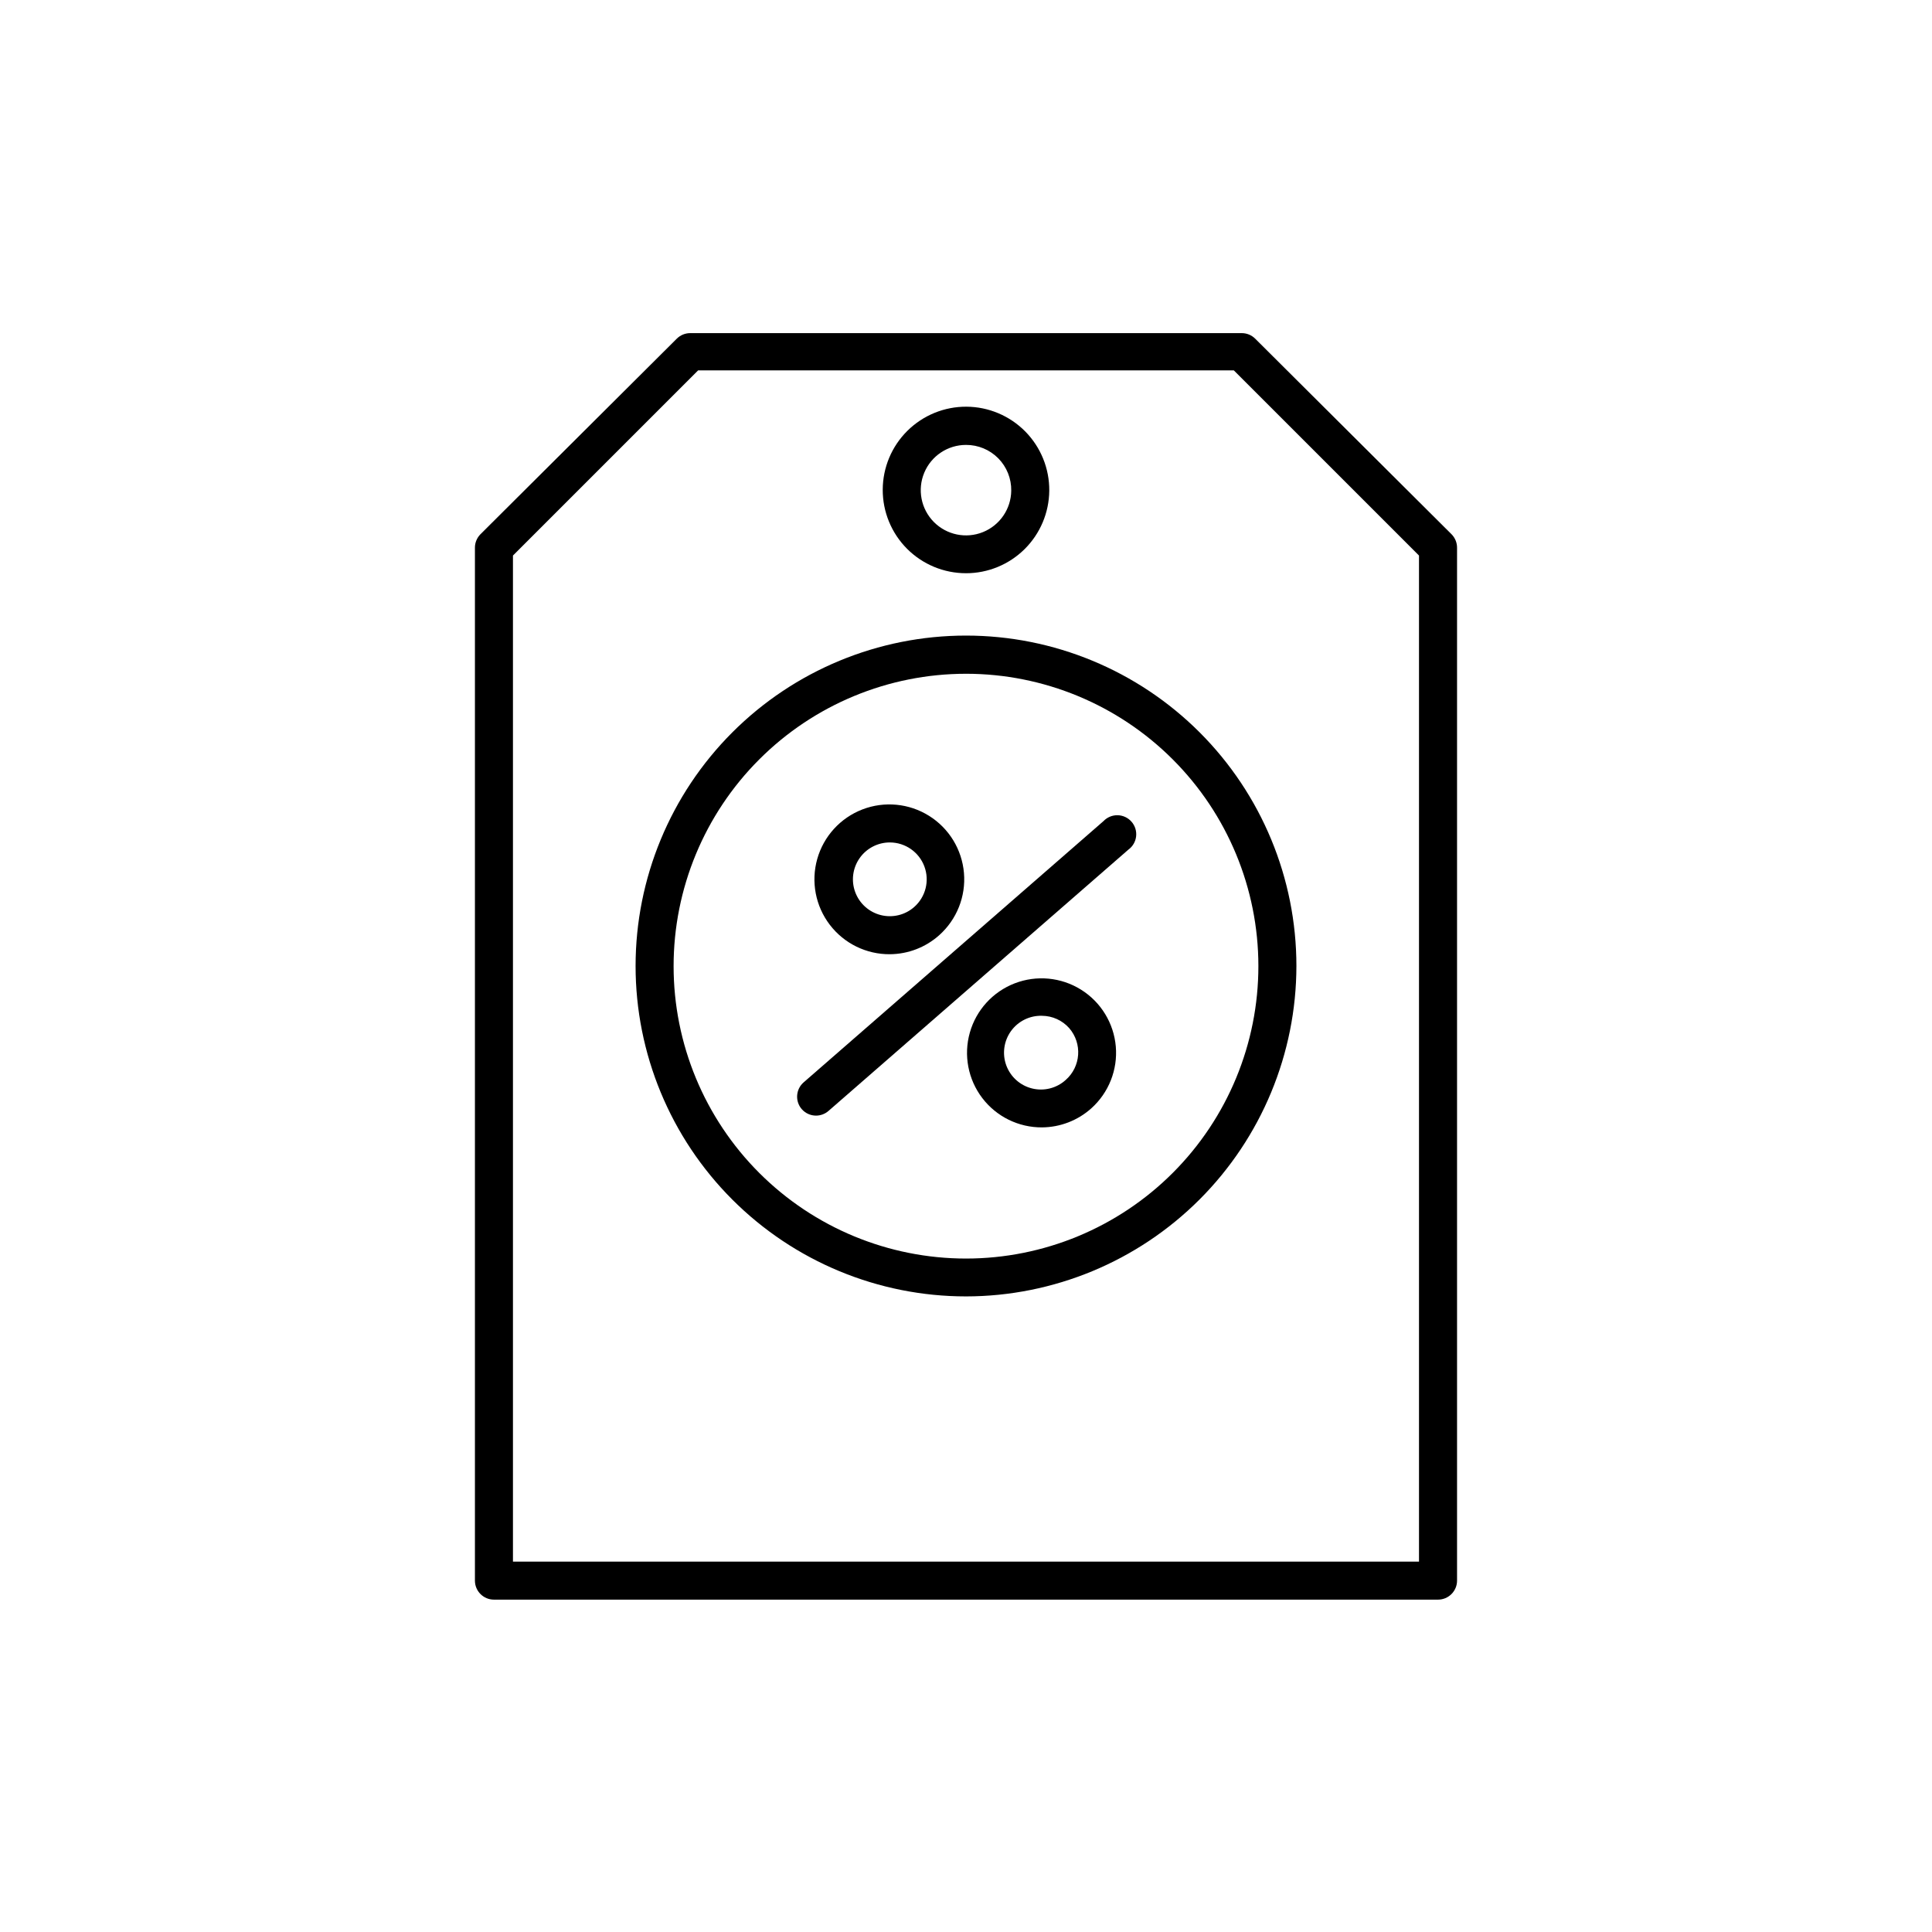
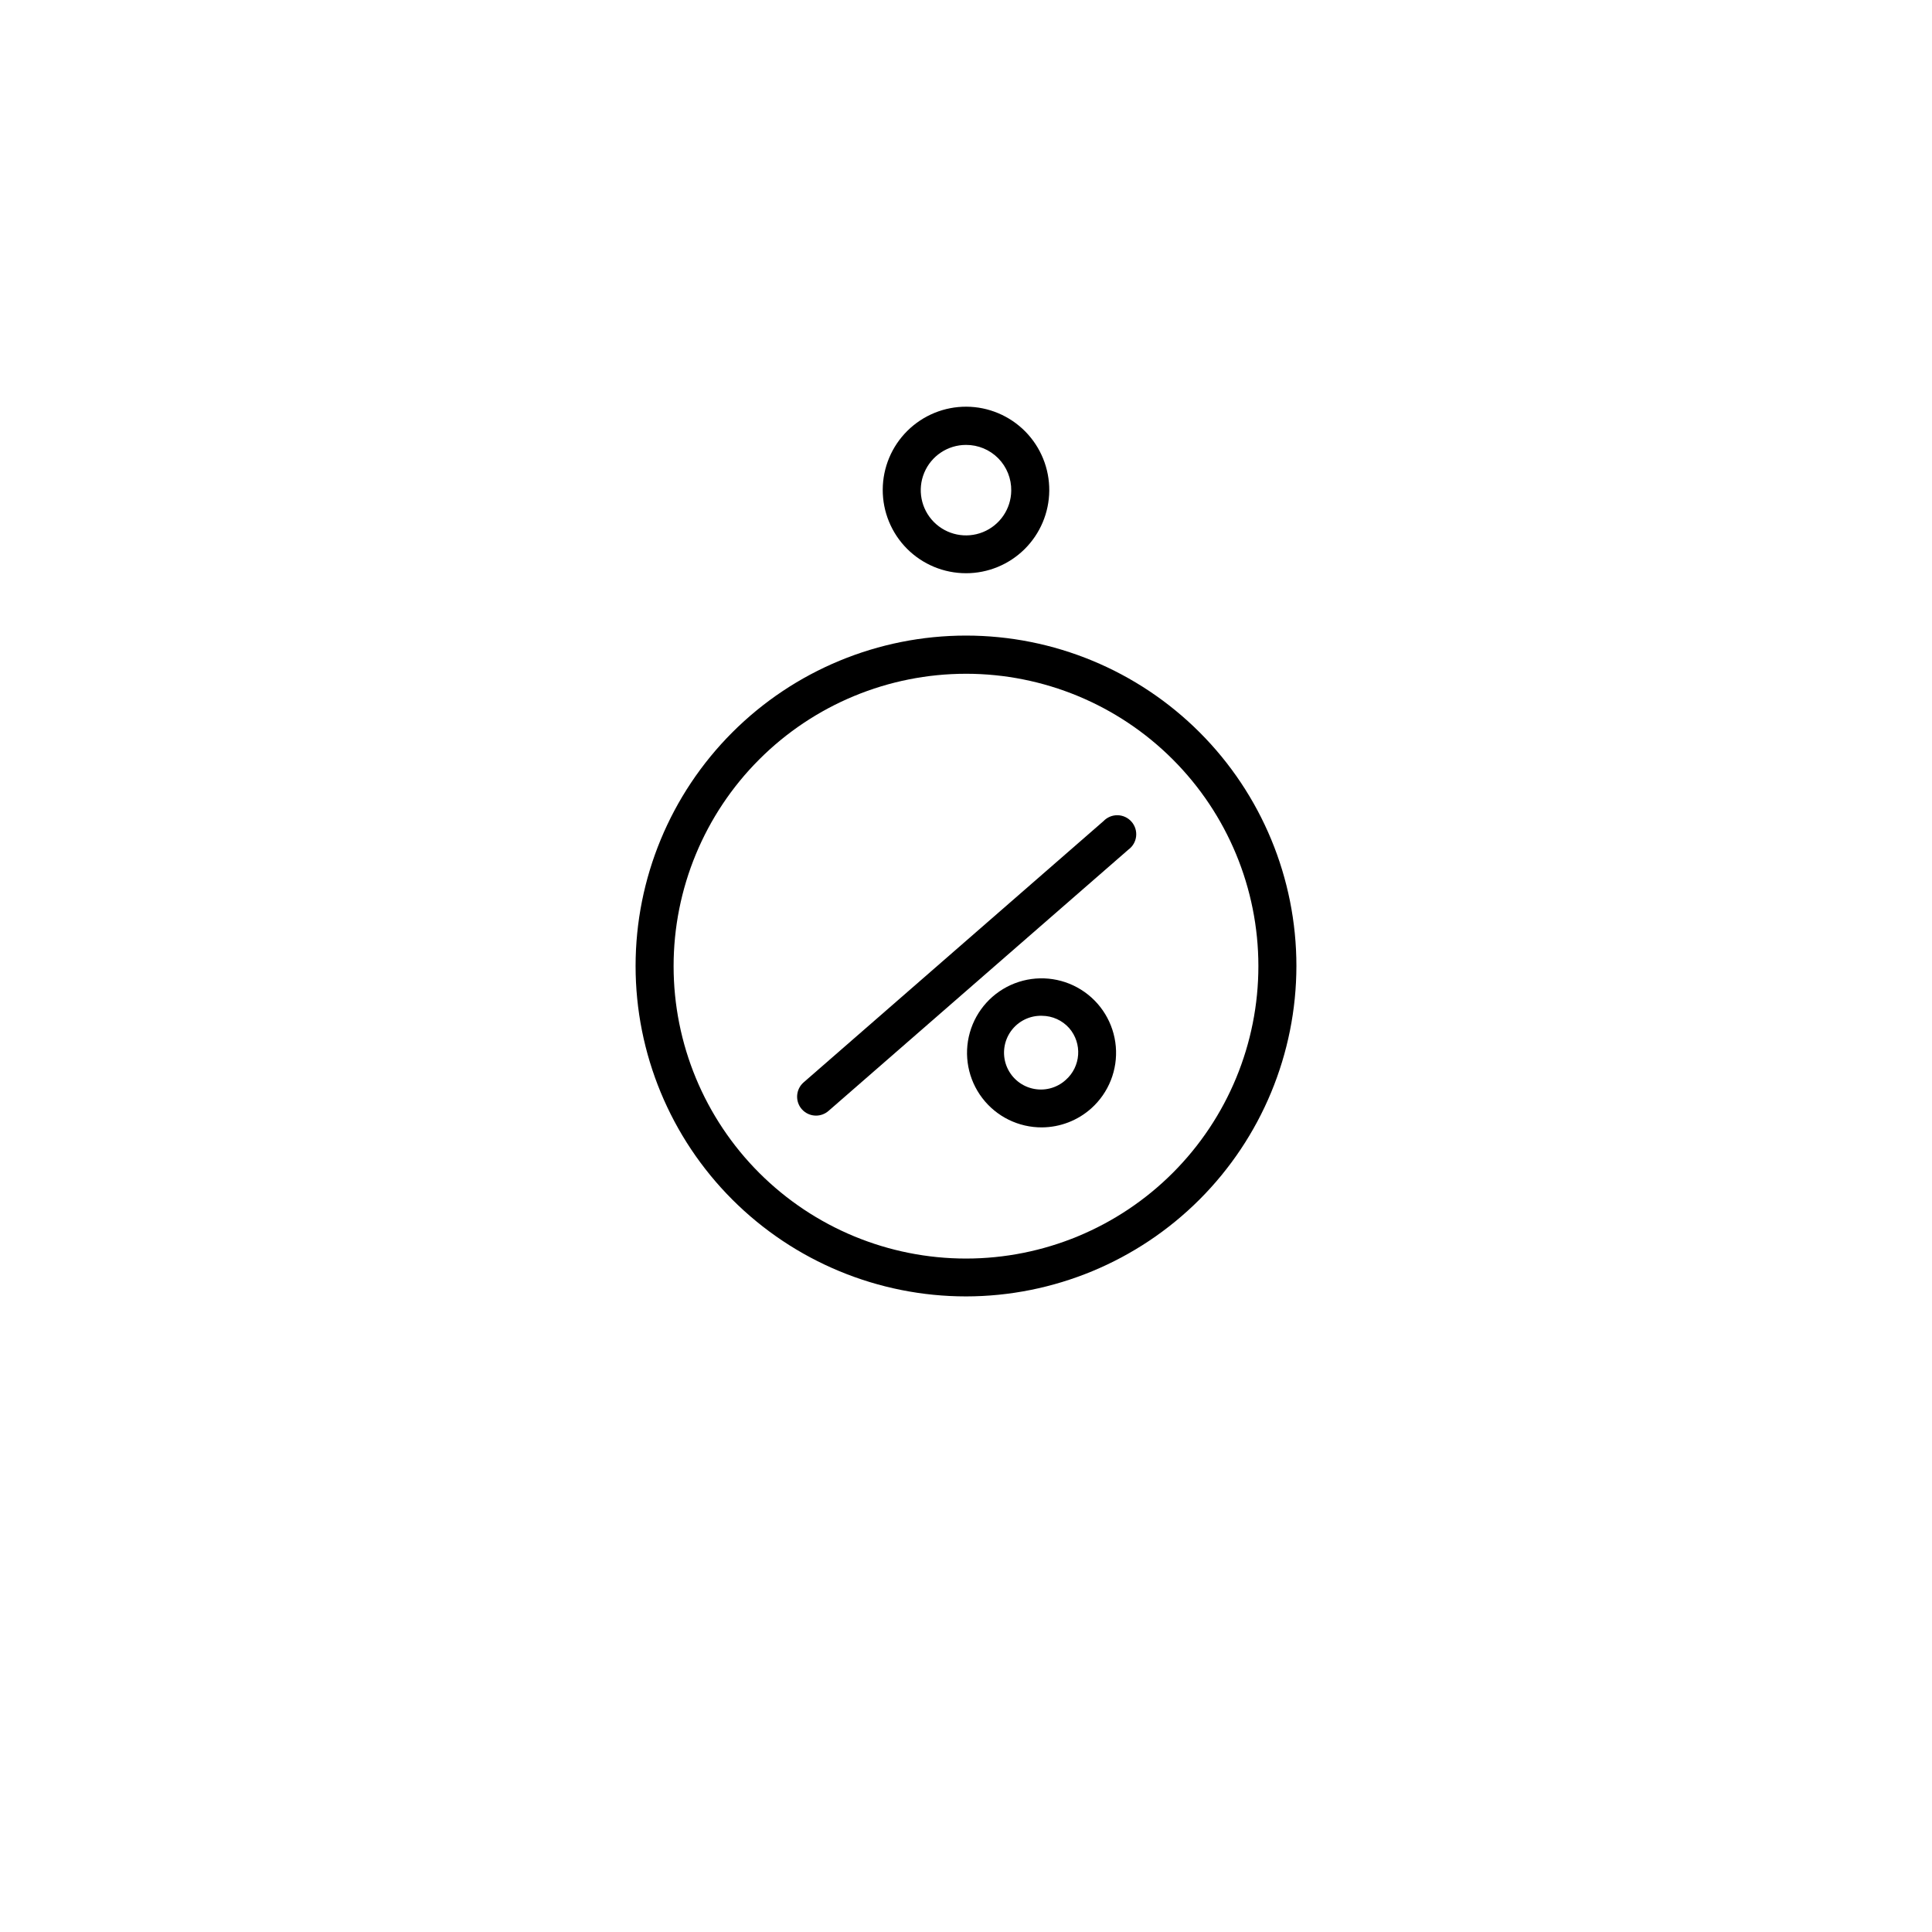
<svg xmlns="http://www.w3.org/2000/svg" fill="#000000" width="800px" height="800px" version="1.1" viewBox="144 144 512 512">
  <g>
    <path d="m360.25 439.65c-1.445 0-2.82-0.625-3.777-1.715-1.82-2.098-1.594-5.277 0.504-7.102l79.453-69.223c0.977-1.027 2.34-1.594 3.754-1.566 1.418 0.031 2.758 0.656 3.688 1.727 0.934 1.066 1.371 2.477 1.211 3.883-0.16 1.41-0.906 2.684-2.055 3.512l-79.449 69.227c-0.918 0.809-2.102 1.258-3.328 1.258z" />
-     <path d="m379.85 396.88c-6.25 0.051-12.156-2.84-15.945-7.805-3.793-4.965-5.023-11.426-3.328-17.438 1.699-6.012 6.129-10.875 11.957-13.125 5.824-2.25 12.375-1.625 17.672 1.688 5.297 3.309 8.727 8.922 9.254 15.148 0.531 6.223-1.902 12.332-6.562 16.492-3.594 3.207-8.23 5-13.047 5.039zm0-29.625c-3.211-0.012-6.223 1.555-8.059 4.188-1.836 2.633-2.262 6-1.137 9.008 1.125 3.008 3.652 5.269 6.766 6.055 3.109 0.785 6.41-0.004 8.828-2.121 3.059-2.676 4.141-6.965 2.719-10.773-1.422-3.809-5.055-6.34-9.117-6.356z" />
    <path d="m420.15 442.77c-6.211 0.039-12.082-2.844-15.844-7.785-3.762-4.941-4.981-11.367-3.289-17.344 1.691-5.977 6.098-10.809 11.891-13.047 5.793-2.234 12.301-1.617 17.57 1.672 5.269 3.289 8.684 8.867 9.219 15.055 0.535 6.188-1.875 12.266-6.5 16.41-3.59 3.211-8.23 5-13.047 5.039zm0-29.574c-3.246-0.102-6.328 1.418-8.227 4.051-1.898 2.633-2.367 6.035-1.25 9.086 1.121 3.047 3.676 5.34 6.828 6.117 3.152 0.781 6.484-0.051 8.895-2.227 4.051-3.539 4.477-9.688 0.957-13.754-1.828-2.062-4.449-3.254-7.203-3.273z" />
-     <path d="m525.09 567.92h-250.19c-2.781 0-5.039-2.254-5.039-5.039v-273.72c-0.008-1.34 0.52-2.625 1.461-3.578l52.043-51.84c0.953-0.945 2.238-1.469 3.578-1.461h146.11c1.34-0.008 2.625 0.516 3.578 1.461l52.043 51.84c0.941 0.953 1.469 2.238 1.461 3.578v273.72c0 1.336-0.531 2.617-1.477 3.562-0.945 0.945-2.227 1.477-3.562 1.477zm-245.15-10.078 240.11 0.004v-266.62l-49.07-49.07h-141.97l-49.07 49.07z" />
    <path d="m400 487.56c-23.223 0-45.496-9.227-61.918-25.648-16.422-16.422-25.645-38.691-25.645-61.914s9.223-45.496 25.645-61.918 38.695-25.645 61.918-25.645 45.492 9.223 61.914 25.645c16.422 16.422 25.648 38.695 25.648 61.918-0.027 23.215-9.262 45.469-25.676 61.887-16.418 16.414-38.672 25.648-61.887 25.676zm0-165v-0.004c-20.555 0-40.266 8.168-54.797 22.703-14.535 14.535-22.695 34.246-22.691 54.801 0.004 20.555 8.176 40.262 22.715 54.793 14.539 14.527 34.254 22.684 54.805 22.676 20.555-0.008 40.262-8.184 54.789-22.727 14.523-14.539 22.676-34.258 22.664-54.809-0.012-20.543-8.184-40.238-22.711-54.758-14.531-14.523-34.234-22.68-54.773-22.68z" />
    <path d="m400 295.91c-5.867 0-11.488-2.332-15.629-6.484-4.141-4.156-6.457-9.785-6.438-15.648 0.016-5.863 2.367-11.48 6.535-15.609 4.164-4.125 9.801-6.426 15.664-6.391 5.867 0.035 11.473 2.406 15.59 6.582 4.113 4.18 6.394 9.824 6.344 15.688-0.055 5.816-2.402 11.379-6.535 15.473s-9.715 6.391-15.531 6.391zm0-34.008v0.004c-4.836 0-9.199 2.902-11.062 7.367-1.867 4.461-0.867 9.605 2.531 13.047 3.398 3.441 8.531 4.504 13.016 2.695s7.445-6.133 7.504-10.969c0.055-3.211-1.188-6.309-3.441-8.594-2.258-2.281-5.336-3.562-8.547-3.547z" />
  </g>
</svg>